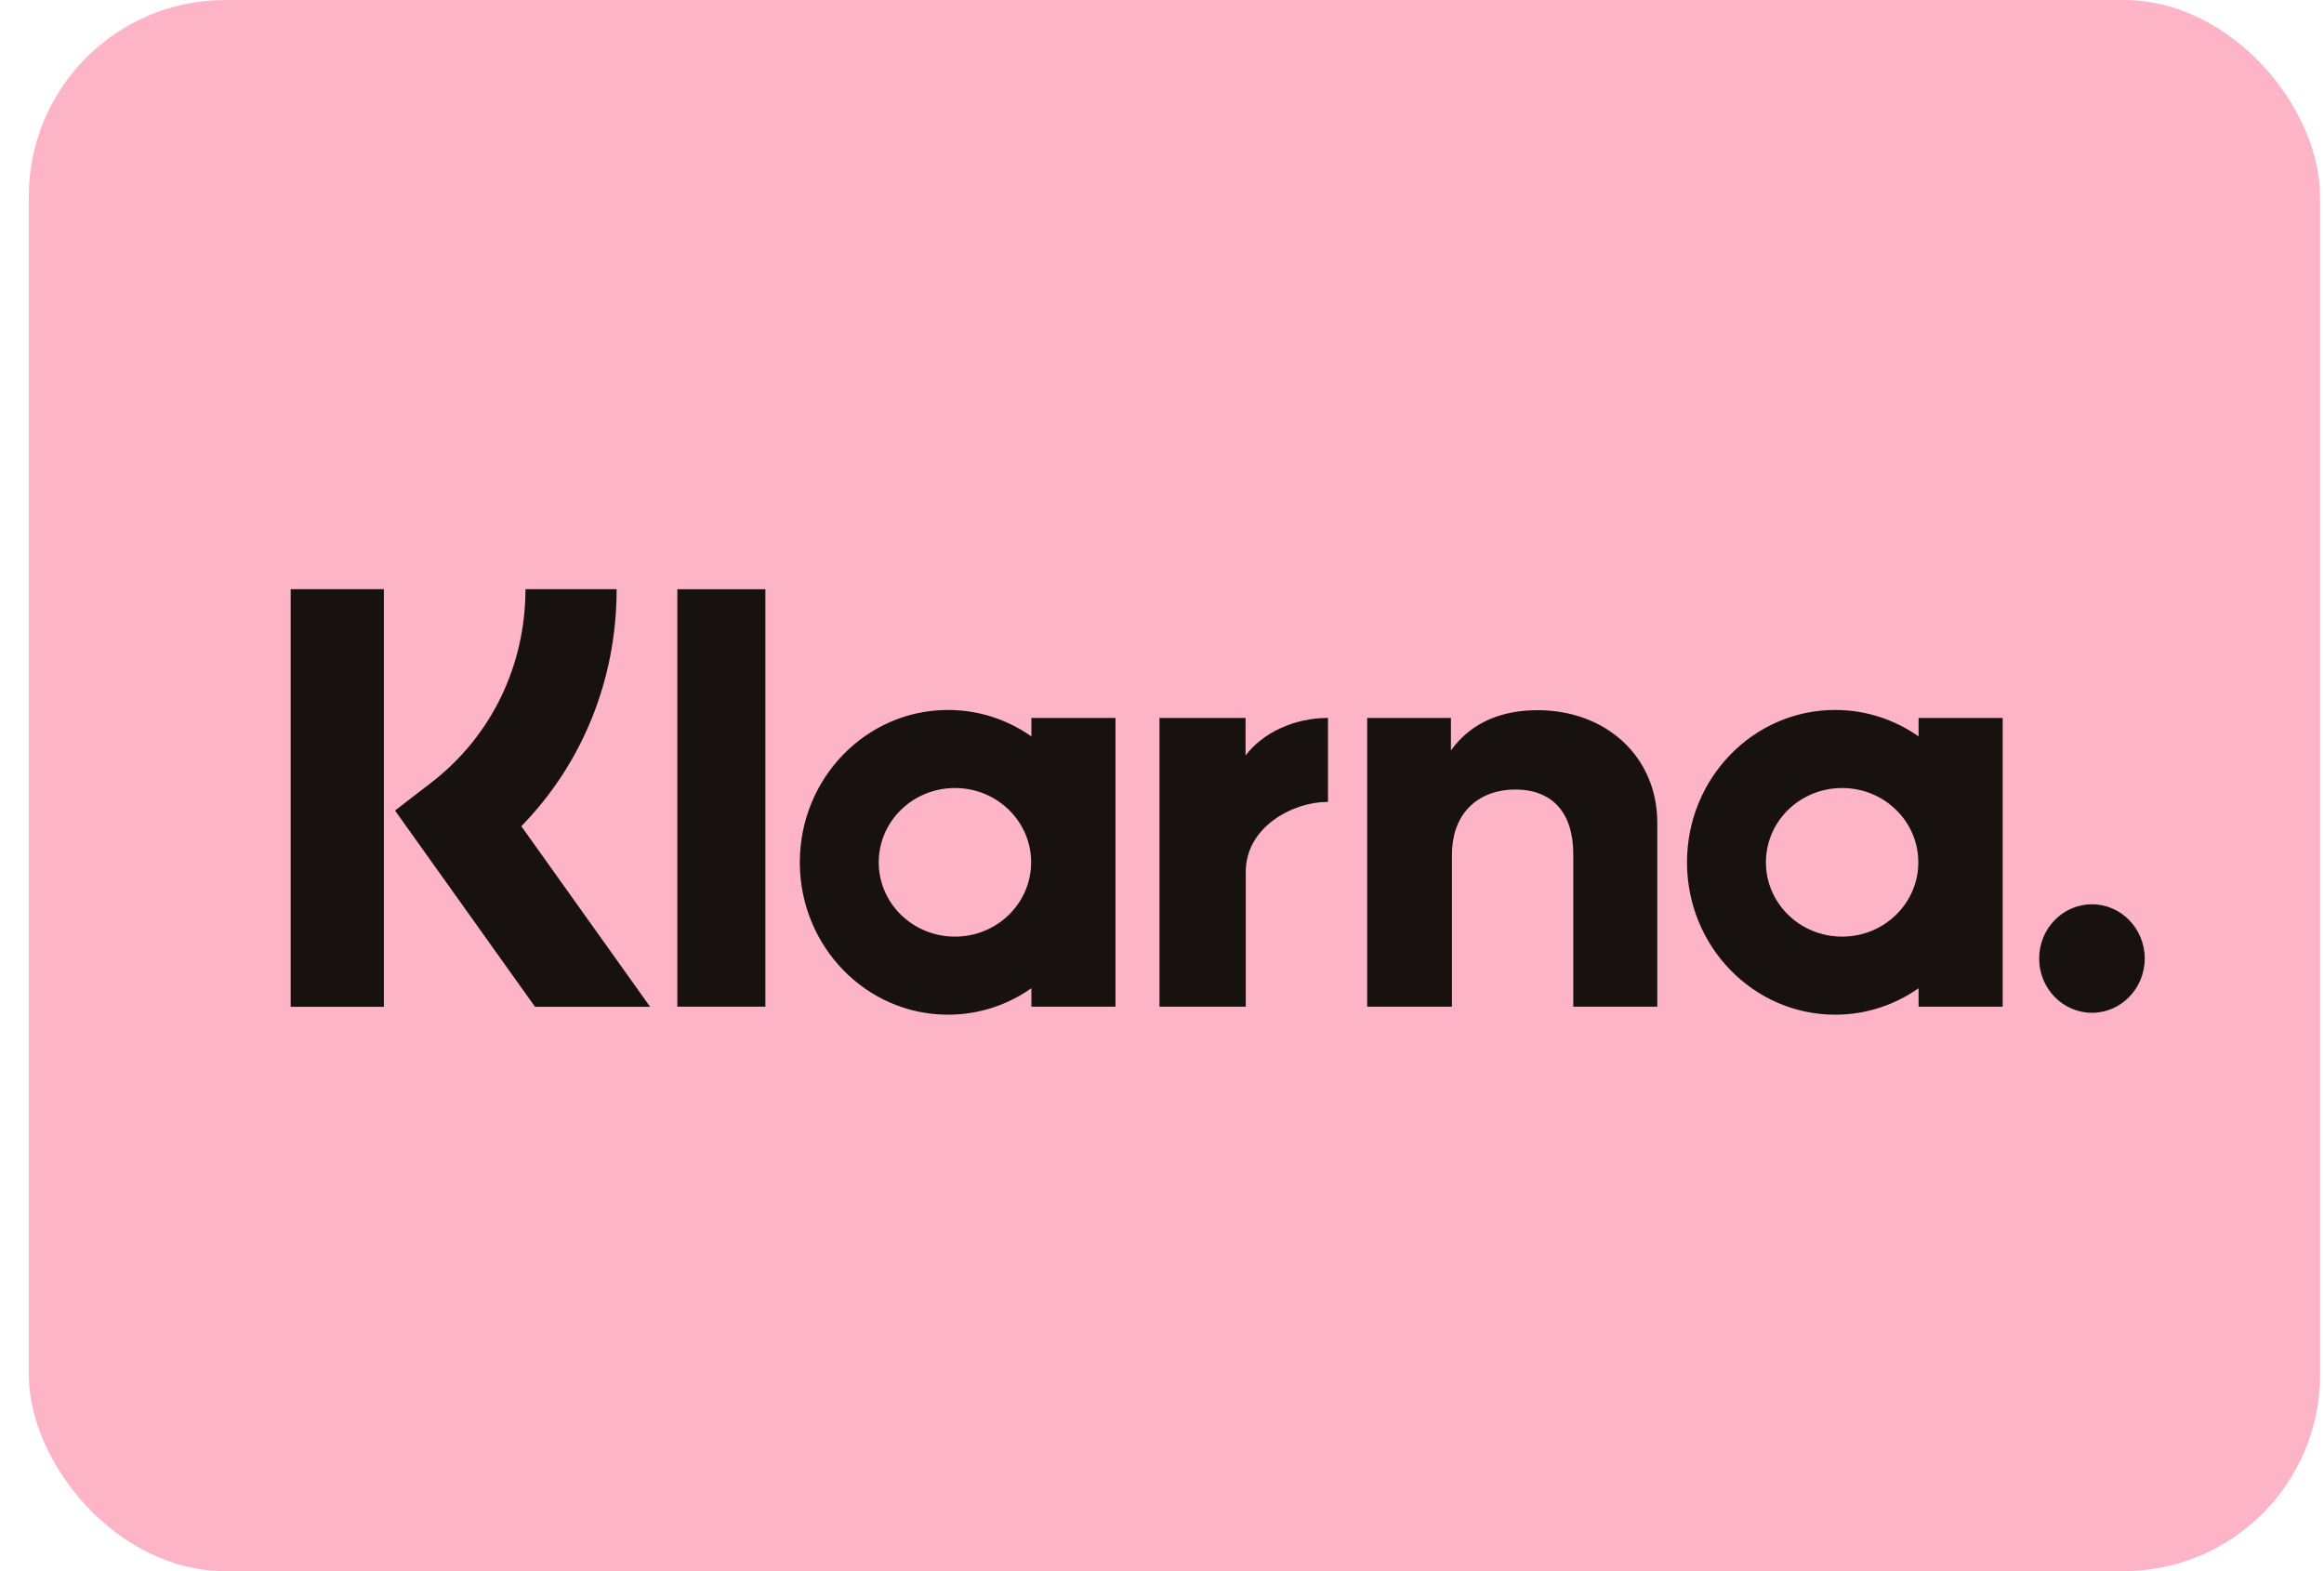
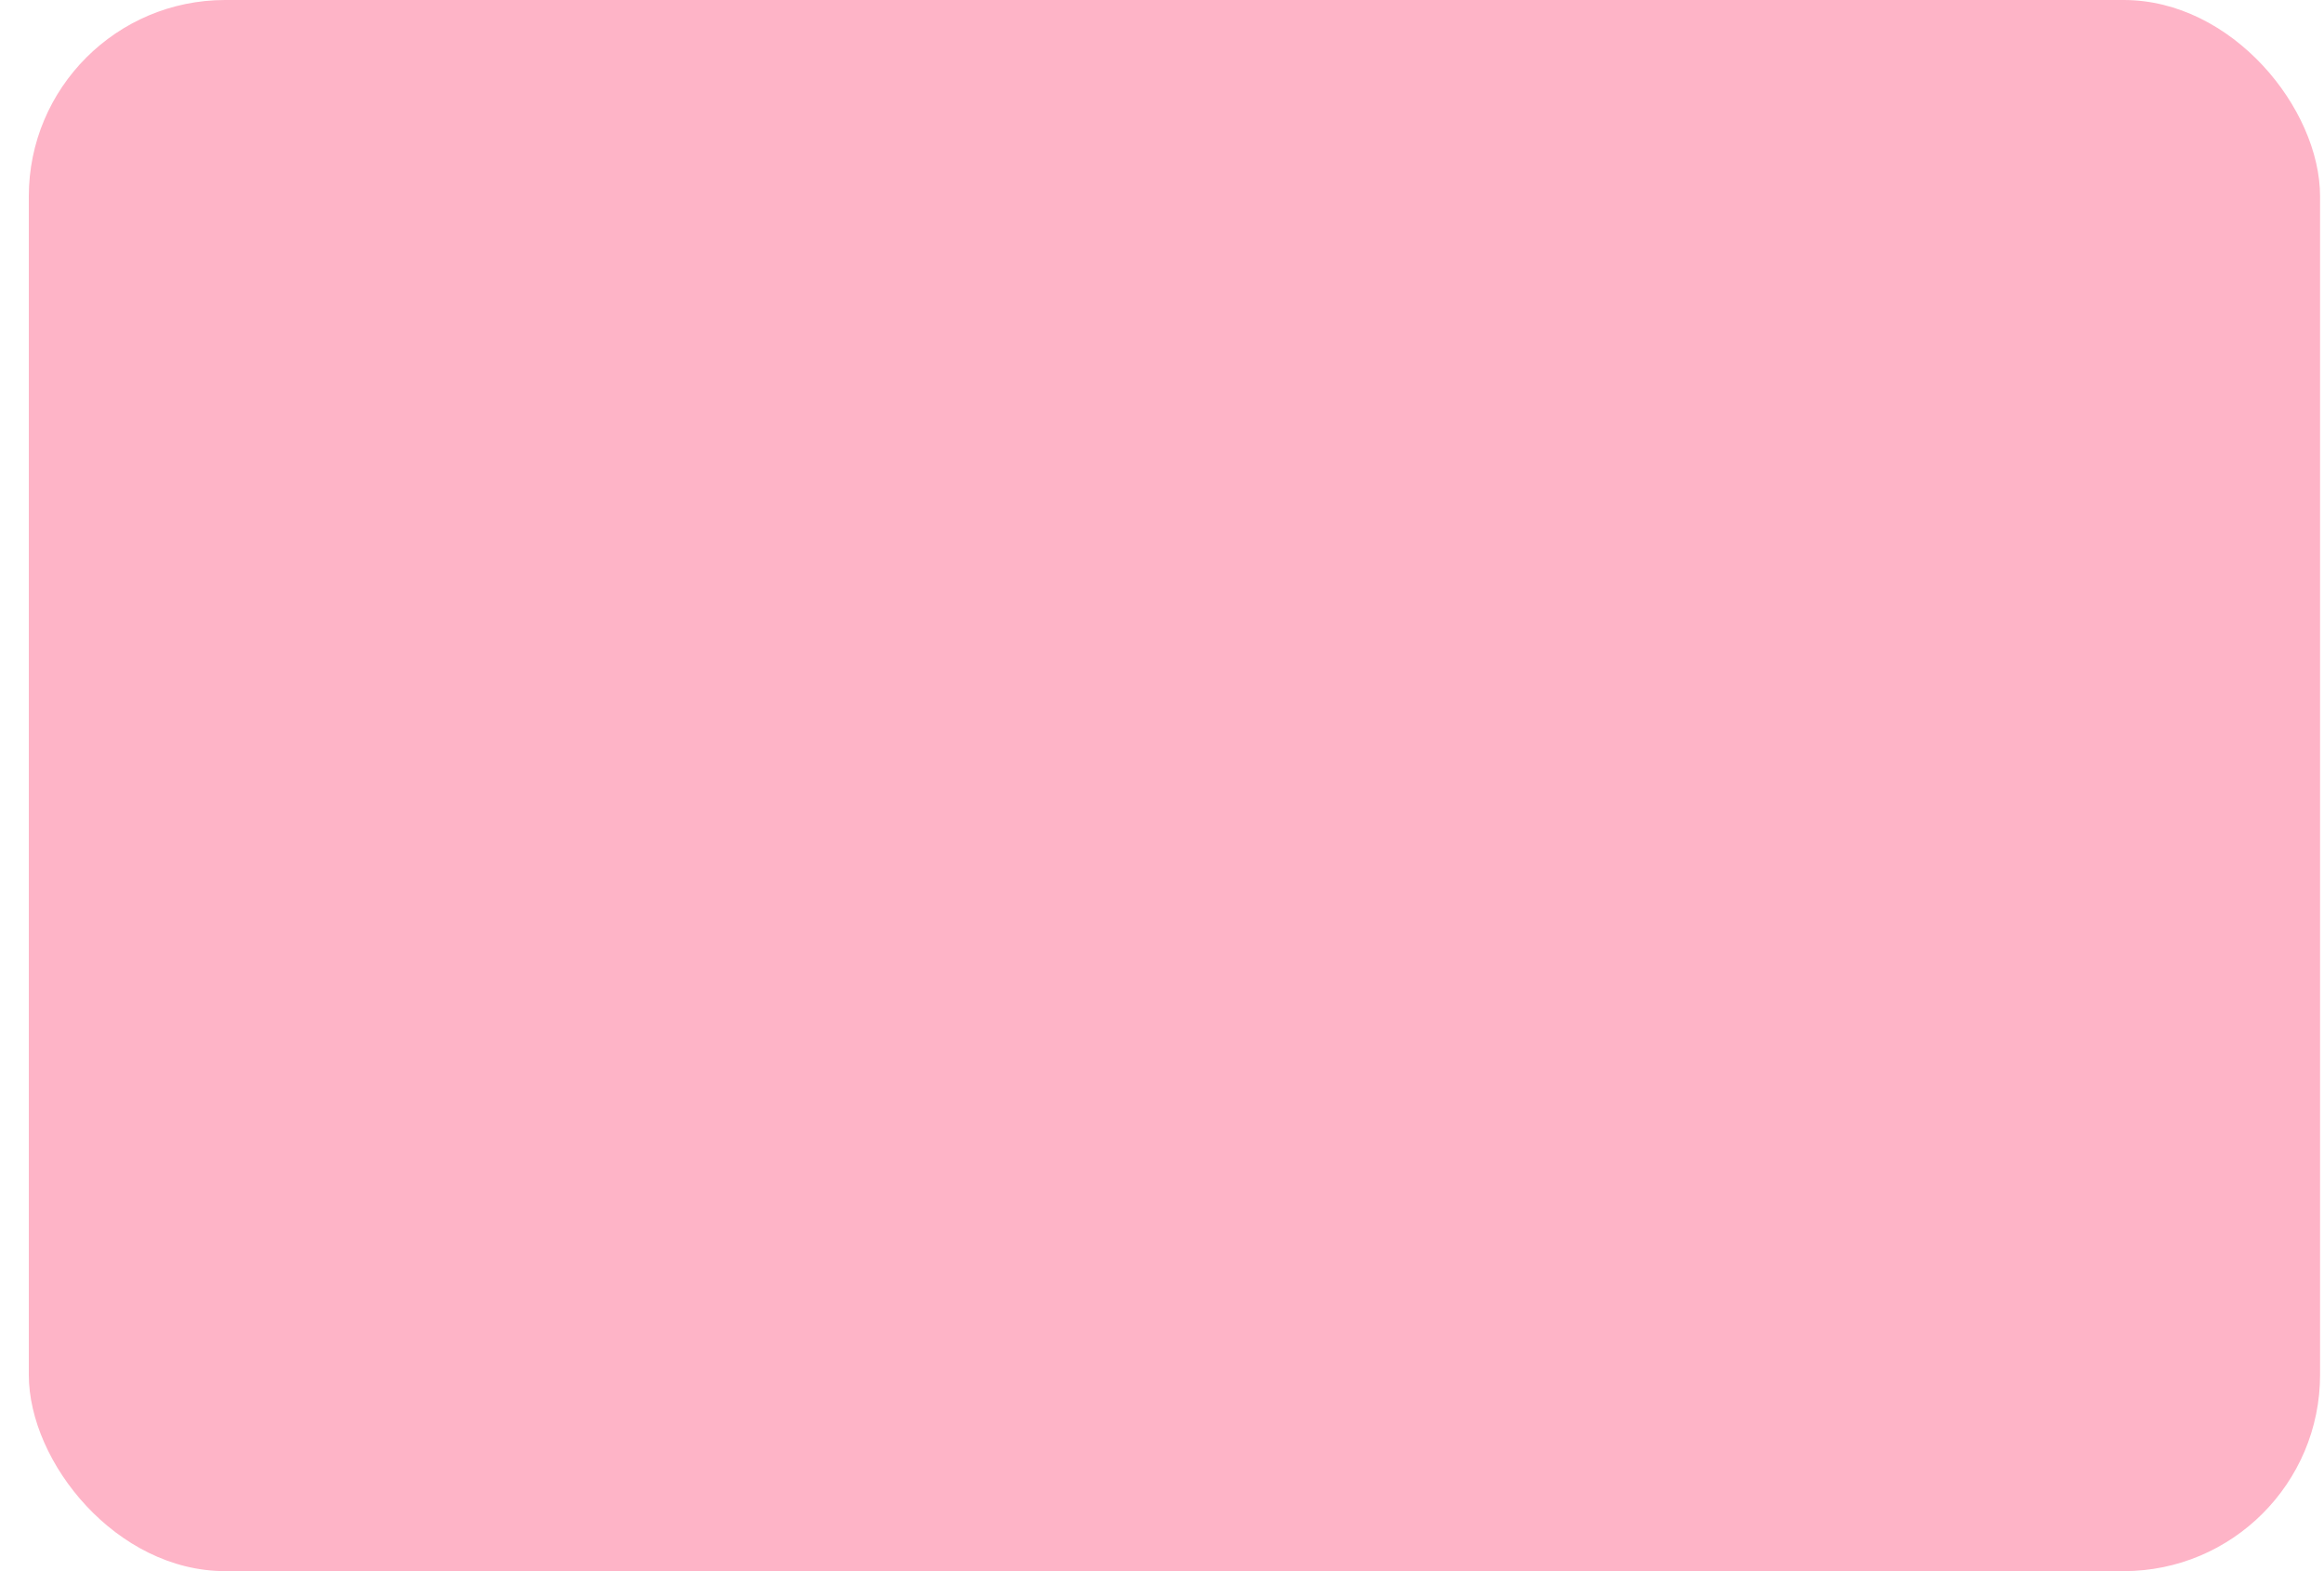
<svg xmlns="http://www.w3.org/2000/svg" width="71" height="48" viewBox="0 0 71 48" fill="none">
  <g id="Payment Method/Klarna">
    <rect id="BASE" x="0.88" width="70" height="48" rx="6" fill="#FEB4C7" />
-     <path id="Klarna" fill-rule="evenodd" clip-rule="evenodd" d="M11.728 30.759H8.88V18H11.728V30.759ZM18.839 18H16.053C16.053 20.348 15.003 22.503 13.172 23.913L12.068 24.763L16.346 30.76H19.863L15.927 25.242C17.792 23.332 18.839 20.762 18.839 18ZM23.383 30.756H20.693V18.002H23.383V30.756ZM31.51 21.934V22.498C30.784 21.989 29.908 21.69 28.963 21.69C26.462 21.69 24.435 23.774 24.435 26.345C24.435 28.916 26.462 31 28.963 31C29.908 31 30.784 30.701 31.51 30.192V30.756H34.079V21.934H31.51ZM31.502 26.345C31.502 27.599 30.459 28.615 29.174 28.615C27.888 28.615 26.846 27.599 26.846 26.345C26.846 25.091 27.888 24.075 29.174 24.075C30.459 24.075 31.502 25.091 31.502 26.345ZM58.614 22.498V21.934H61.183V30.756H58.614V30.192C57.888 30.701 57.012 31 56.067 31C53.567 31 51.539 28.916 51.539 26.345C51.539 23.774 53.567 21.69 56.067 21.69C57.012 21.69 57.888 21.989 58.614 22.498ZM56.278 28.615C57.564 28.615 58.606 27.599 58.606 26.345C58.606 25.091 57.564 24.075 56.278 24.075C54.992 24.075 53.95 25.091 53.95 26.345C53.95 27.599 54.992 28.615 56.278 28.615ZM46.974 21.697C45.948 21.697 44.976 22.024 44.327 22.928V21.934H41.769V30.756H44.358V26.12C44.358 24.778 45.233 24.121 46.287 24.121C47.416 24.121 48.065 24.815 48.065 26.102V30.756H50.632V25.146C50.632 23.093 49.044 21.697 46.974 21.697ZM38.053 21.934V23.083C38.568 22.394 39.528 21.934 40.571 21.934V24.502L40.563 24.501L40.557 24.501L40.551 24.501L40.541 24.5C39.524 24.5 38.059 25.247 38.059 26.637V30.756H35.423V21.934H38.053ZM62.298 29.284C62.298 28.369 63.02 27.627 63.911 27.627C64.801 27.627 65.523 28.369 65.523 29.284C65.523 30.2 64.801 30.942 63.911 30.942C63.02 30.942 62.298 30.2 62.298 29.284Z" fill="#17120F" />
  </g>
</svg>